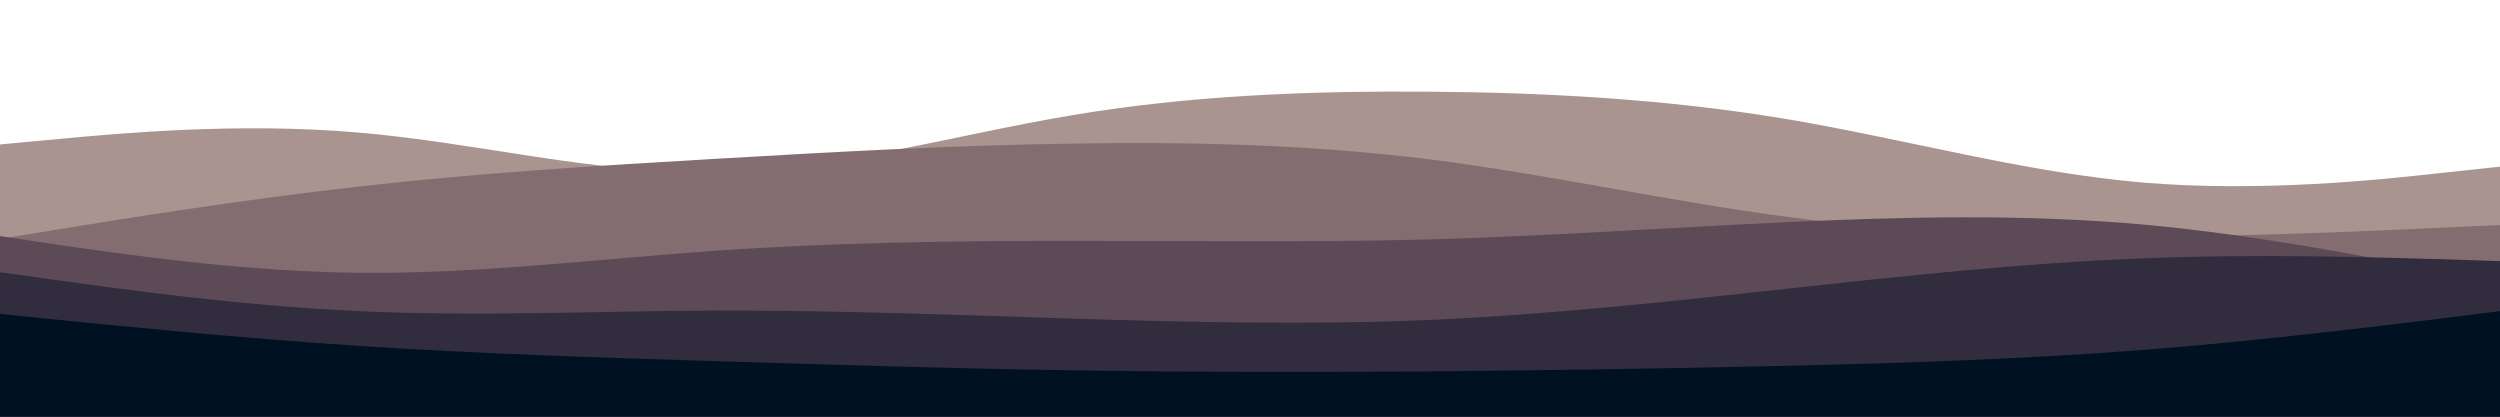
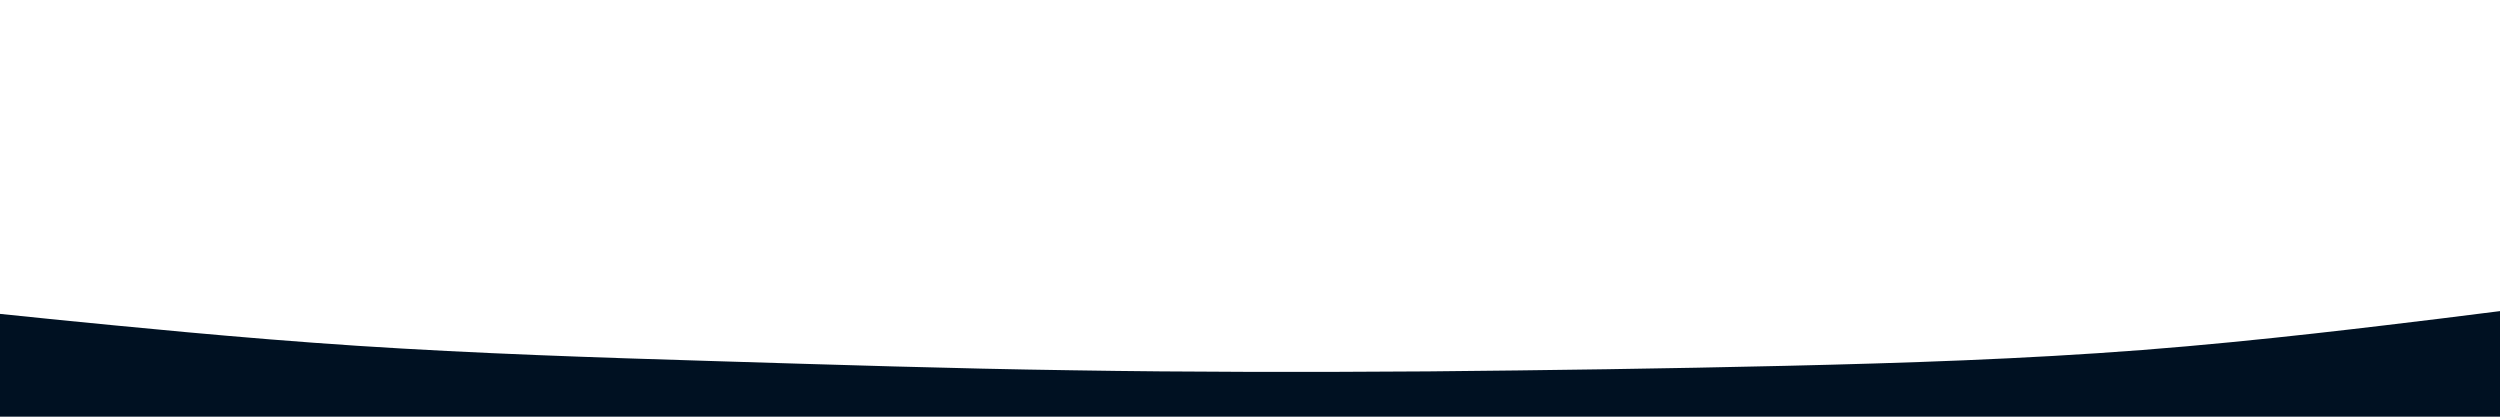
<svg xmlns="http://www.w3.org/2000/svg" id="visual" viewBox="0 0 900 150" width="900" height="150" version="1.1">
-   <path d="M0 52L21.5 50C43 48 86 44 128.8 47.7C171.7 51.3 214.3 62.7 257.2 62C300 61.3 343 48.7 385.8 41.5C428.7 34.3 471.3 32.7 514.2 33C557 33.3 600 35.7 642.8 42.8C685.7 50 728.3 62 771.2 65.7C814 69.3 857 64.7 878.5 62.3L900 60L900 151L878.5 151C857 151 814 151 771.2 151C728.3 151 685.7 151 642.8 151C600 151 557 151 514.2 151C471.3 151 428.7 151 385.8 151C343 151 300 151 257.2 151C214.3 151 171.7 151 128.8 151C86 151 43 151 21.5 151L0 151Z" fill="#a9948f" />
-   <path d="M0 86L21.5 82.5C43 79 86 72 128.8 67.2C171.7 62.3 214.3 59.7 257.2 57.2C300 54.7 343 52.3 385.8 51.7C428.7 51 471.3 52 514.2 57.3C557 62.7 600 72.3 642.8 78C685.7 83.7 728.3 85.3 771.2 85.2C814 85 857 83 878.5 82L900 81L900 151L878.5 151C857 151 814 151 771.2 151C728.3 151 685.7 151 642.8 151C600 151 557 151 514.2 151C471.3 151 428.7 151 385.8 151C343 151 300 151 257.2 151C214.3 151 171.7 151 128.8 151C86 151 43 151 21.5 151L0 151Z" fill="#846d71" />
-   <path d="M0 85L21.5 88.2C43 91.3 86 97.7 128.8 98.2C171.7 98.7 214.3 93.3 257.2 90.3C300 87.3 343 86.7 385.8 86.7C428.7 86.7 471.3 87.3 514.2 86.2C557 85 600 82 642.8 80C685.7 78 728.3 77 771.2 80.8C814 84.7 857 93.3 878.5 97.7L900 102L900 151L878.5 151C857 151 814 151 771.2 151C728.3 151 685.7 151 642.8 151C600 151 557 151 514.2 151C471.3 151 428.7 151 385.8 151C343 151 300 151 257.2 151C214.3 151 171.7 151 128.8 151C86 151 43 151 21.5 151L0 151Z" fill="#5c4a57" />
-   <path d="M0 98L21.5 101C43 104 86 110 128.8 112C171.7 114 214.3 112 257.2 111.8C300 111.7 343 113.3 385.8 114.7C428.7 116 471.3 117 514.2 115.2C557 113.3 600 108.7 642.8 104C685.7 99.3 728.3 94.7 771.2 93C814 91.3 857 92.7 878.5 93.3L900 94L900 151L878.5 151C857 151 814 151 771.2 151C728.3 151 685.7 151 642.8 151C600 151 557 151 514.2 151C471.3 151 428.7 151 385.8 151C343 151 300 151 257.2 151C214.3 151 171.7 151 128.8 151C86 151 43 151 21.5 151L0 151Z" fill="#312c3e" />
  <path d="M0 113L21.5 115.2C43 117.3 86 121.7 128.8 124.5C171.7 127.3 214.3 128.7 257.2 130C300 131.3 343 132.7 385.8 133.3C428.7 134 471.3 134 514.2 133.7C557 133.3 600 132.7 642.8 131.7C685.7 130.7 728.3 129.3 771.2 126C814 122.7 857 117.3 878.5 114.7L900 112L900 151L878.5 151C857 151 814 151 771.2 151C728.3 151 685.7 151 642.8 151C600 151 557 151 514.2 151C471.3 151 428.7 151 385.8 151C343 151 300 151 257.2 151C214.3 151 171.7 151 128.8 151C86 151 43 151 21.5 151L0 151Z" fill="#001122" />
</svg>